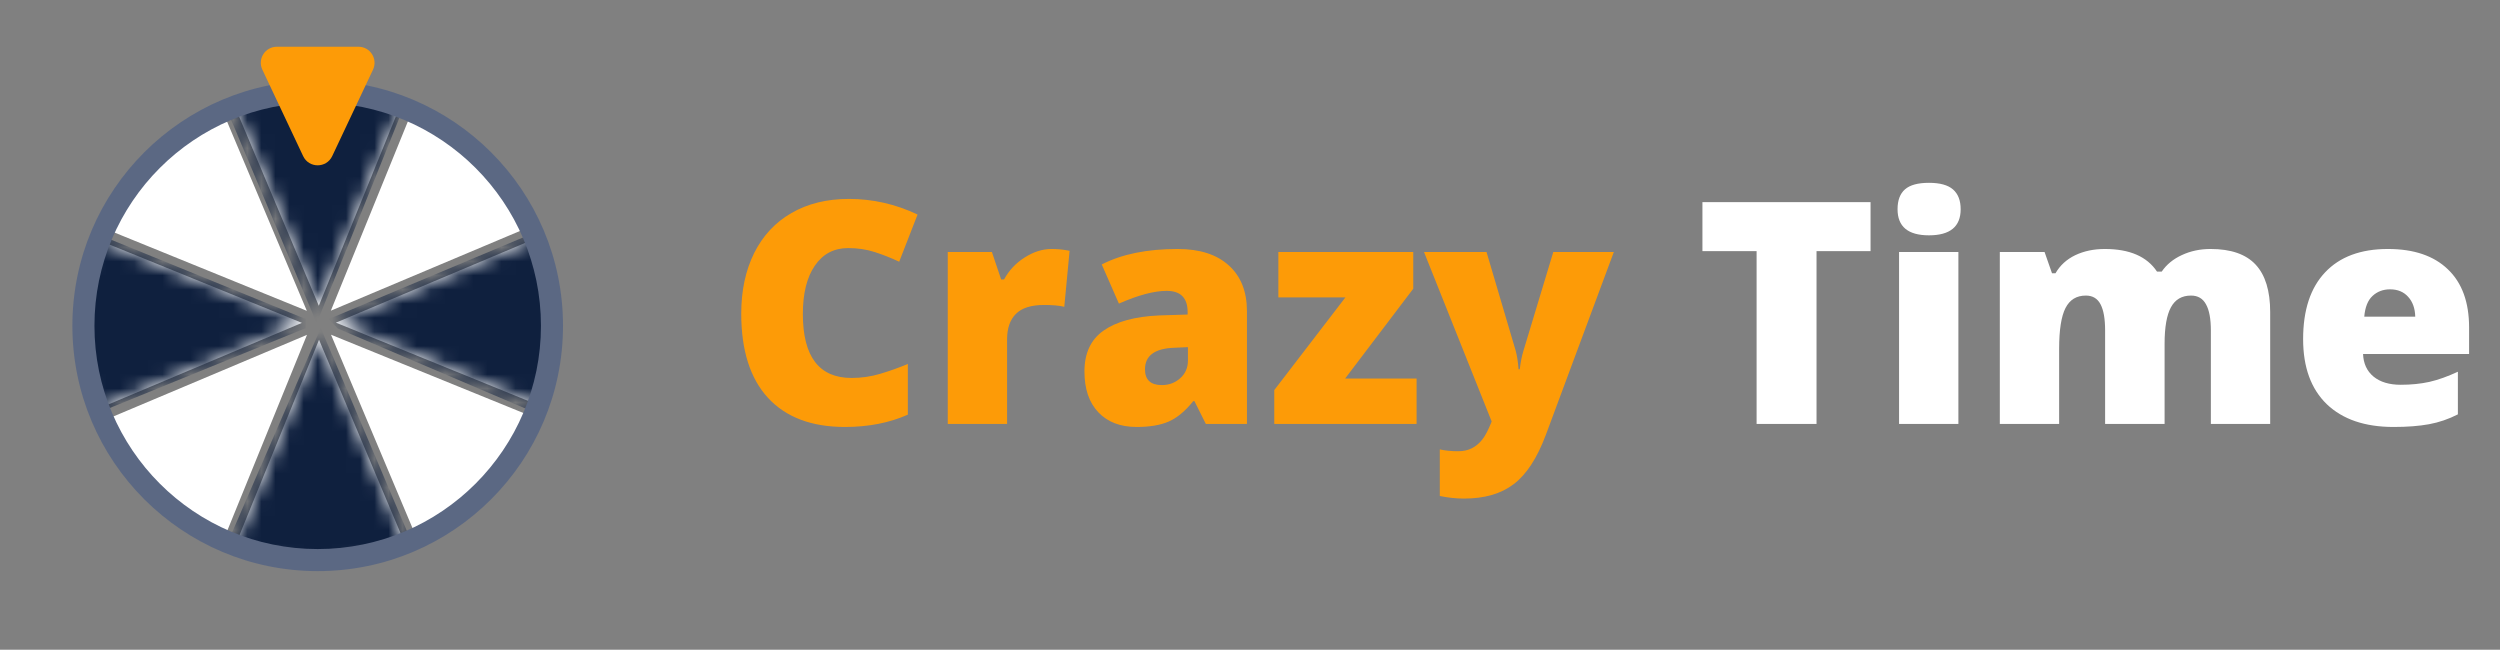
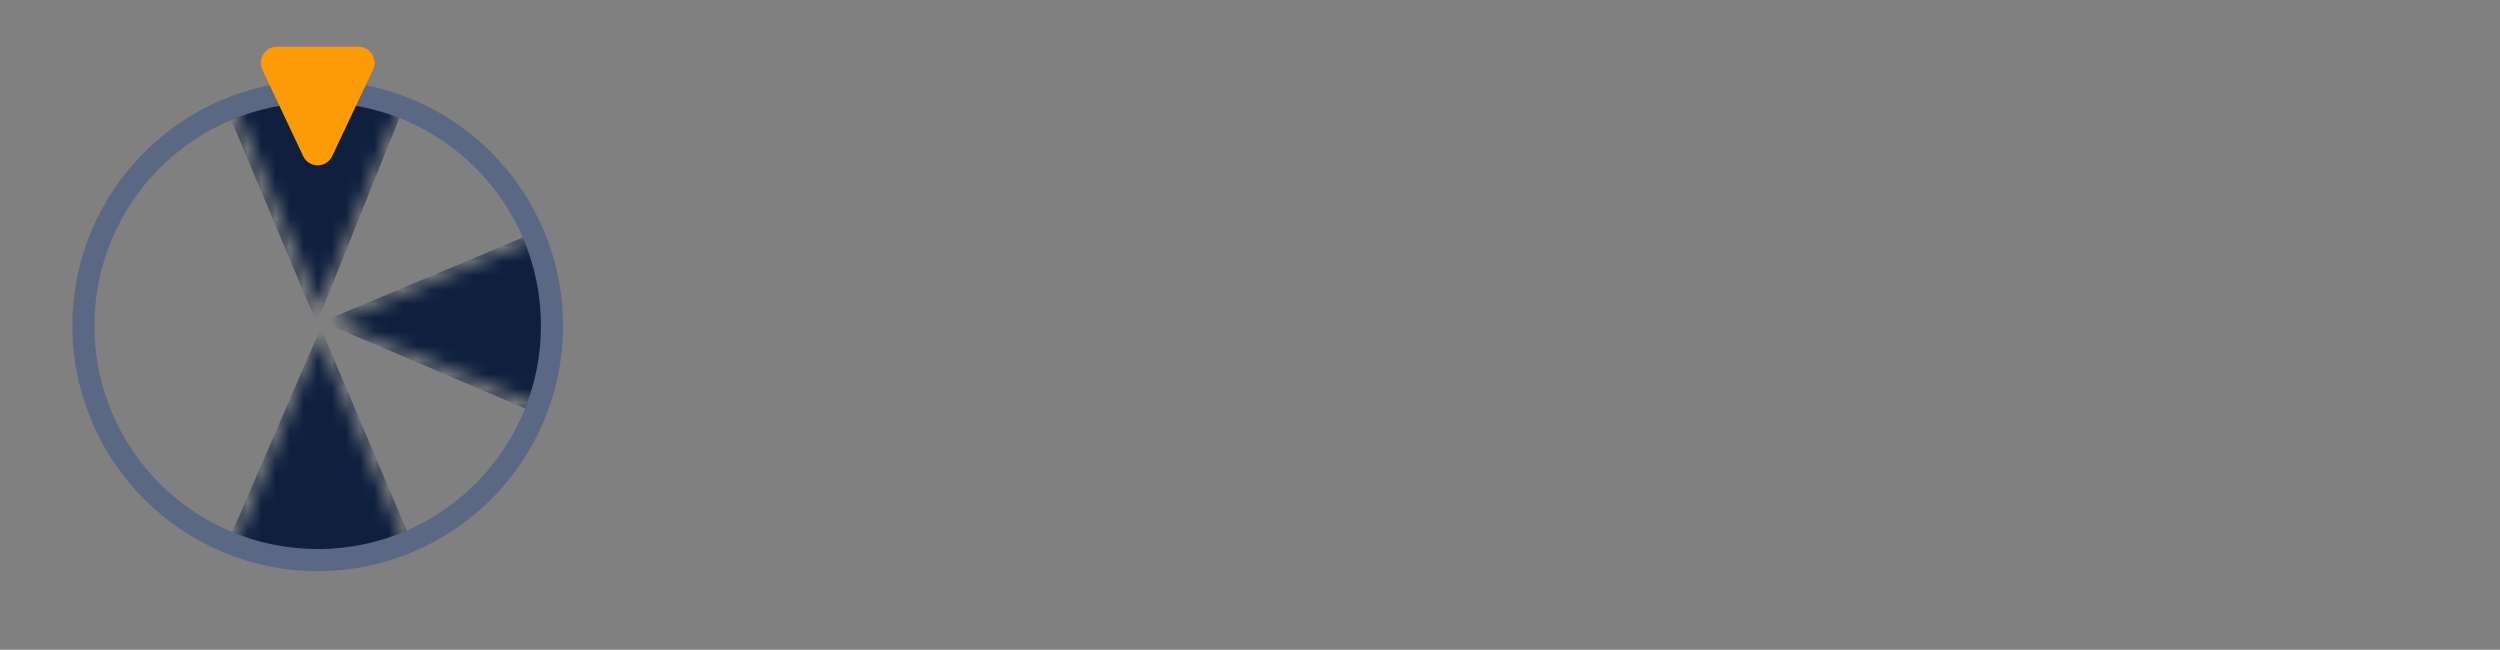
<svg xmlns="http://www.w3.org/2000/svg" width="177" height="46" viewBox="0 0 177 46" fill="none">
  <rect x="0" y="0" width="177" height="46" fill="#808080" stroke="none" />
-   <path d="M60.054 17.564C59.044 17.564 58.256 17.979 57.69 18.81C57.125 19.633 56.842 20.772 56.842 22.226C56.842 25.248 57.991 26.759 60.29 26.759C60.985 26.759 61.658 26.662 62.31 26.469C62.961 26.275 63.617 26.043 64.275 25.77V29.358C62.965 29.939 61.482 30.229 59.828 30.229C57.458 30.229 55.639 29.541 54.371 28.166C53.111 26.791 52.48 24.804 52.48 22.204C52.48 20.578 52.785 19.15 53.394 17.918C54.009 16.686 54.89 15.741 56.036 15.082C57.189 14.416 58.543 14.083 60.097 14.083C61.794 14.083 63.416 14.452 64.963 15.19L63.663 18.53C63.083 18.258 62.503 18.029 61.923 17.843C61.343 17.657 60.72 17.564 60.054 17.564ZM74.448 17.628C74.814 17.628 75.161 17.657 75.49 17.714L75.727 17.757L75.351 21.721C75.007 21.635 74.531 21.592 73.922 21.592C73.005 21.592 72.339 21.803 71.924 22.226C71.508 22.641 71.301 23.242 71.301 24.03V30.014H67.101V17.843H70.227L70.882 19.787H71.086C71.437 19.143 71.924 18.623 72.547 18.23C73.177 17.828 73.811 17.628 74.448 17.628ZM85.373 30.014L84.567 28.402H84.481C83.916 29.104 83.339 29.584 82.752 29.842C82.165 30.1 81.406 30.229 80.475 30.229C79.329 30.229 78.426 29.885 77.768 29.197C77.109 28.51 76.779 27.543 76.779 26.297C76.779 25.001 77.231 24.037 78.133 23.407C79.035 22.77 80.342 22.412 82.054 22.333L84.084 22.269V22.097C84.084 21.094 83.59 20.593 82.602 20.593C81.713 20.593 80.586 20.894 79.218 21.495L78.004 18.724C79.422 17.993 81.212 17.628 83.375 17.628C84.936 17.628 86.143 18.015 86.995 18.788C87.855 19.561 88.284 20.643 88.284 22.032V30.014H85.373ZM82.258 27.264C82.766 27.264 83.2 27.102 83.558 26.78C83.923 26.458 84.106 26.039 84.106 25.523V24.578L83.139 24.621C81.757 24.671 81.065 25.18 81.065 26.146C81.065 26.891 81.463 27.264 82.258 27.264ZM100.294 30.014H90.218V27.618L95.256 21.055H90.508V17.843H100.058V20.442L95.234 26.802H100.294V30.014ZM100.82 17.843H105.246L107.309 24.825C107.409 25.19 107.477 25.631 107.513 26.146H107.599C107.656 25.652 107.742 25.219 107.856 24.847L109.973 17.843H114.259L109.446 30.787C108.83 32.434 108.071 33.598 107.169 34.278C106.274 34.959 105.103 35.299 103.656 35.299C103.098 35.299 102.525 35.238 101.938 35.116V31.818C102.317 31.904 102.75 31.947 103.237 31.947C103.61 31.947 103.936 31.876 104.215 31.732C104.494 31.589 104.738 31.385 104.945 31.12C105.153 30.862 105.375 30.436 105.611 29.842L100.82 17.843Z" fill="#FD9B07" />
-   <path d="M128.61 30.014H124.367V17.778H120.532V14.309H132.435V17.778H128.61V30.014ZM138.654 30.014H134.454V17.843H138.654V30.014ZM134.347 14.813C134.347 14.183 134.522 13.714 134.873 13.406C135.224 13.098 135.79 12.944 136.57 12.944C137.351 12.944 137.92 13.102 138.278 13.417C138.636 13.732 138.815 14.198 138.815 14.813C138.815 16.045 138.067 16.661 136.57 16.661C135.088 16.661 134.347 16.045 134.347 14.813ZM156.529 30.014V23.396C156.529 22.573 156.415 21.957 156.186 21.549C155.964 21.134 155.609 20.926 155.122 20.926C154.478 20.926 154.005 21.201 153.704 21.753C153.403 22.304 153.253 23.167 153.253 24.342V30.014H149.042V23.396C149.042 22.573 148.935 21.957 148.72 21.549C148.505 21.134 148.158 20.926 147.678 20.926C147.019 20.926 146.539 21.219 146.238 21.807C145.938 22.394 145.787 23.354 145.787 24.686V30.014H141.587V17.843H144.756L145.282 19.347H145.529C145.852 18.788 146.317 18.362 146.926 18.068C147.542 17.775 148.24 17.628 149.021 17.628C150.775 17.628 152.007 18.162 152.716 19.229H153.049C153.393 18.727 153.869 18.337 154.478 18.058C155.093 17.771 155.77 17.628 156.508 17.628C157.947 17.628 159.011 17.997 159.698 18.734C160.386 19.472 160.729 20.593 160.729 22.097V30.014H156.529ZM169.463 30.229C167.436 30.229 165.861 29.691 164.736 28.617C163.619 27.536 163.061 26 163.061 24.009C163.061 21.953 163.58 20.378 164.618 19.282C165.657 18.179 167.139 17.628 169.065 17.628C170.899 17.628 172.313 18.108 173.309 19.067C174.311 20.02 174.812 21.395 174.812 23.192V25.061H167.304C167.332 25.742 167.579 26.275 168.045 26.662C168.518 27.049 169.159 27.242 169.968 27.242C170.705 27.242 171.382 27.174 171.998 27.038C172.621 26.895 173.294 26.655 174.018 26.318V29.337C173.359 29.674 172.678 29.906 171.977 30.035C171.275 30.164 170.437 30.229 169.463 30.229ZM169.216 20.485C168.722 20.485 168.306 20.643 167.97 20.958C167.64 21.266 167.447 21.753 167.39 22.419H170.999C170.985 21.832 170.816 21.363 170.494 21.012C170.179 20.661 169.753 20.485 169.216 20.485Z" fill="white" />
-   <path fill-rule="evenodd" clip-rule="evenodd" d="M21.377 22.859L6.852 16.948L7.199 16.096L21.724 22.007L15.633 7.556L16.481 7.199L22.572 21.65L28.481 7.13C19.879 3.892 10.212 8.083 6.726 16.648C3.182 25.356 7.368 35.288 16.076 38.832C24.784 42.376 34.716 38.19 38.26 29.482C41.746 20.917 37.753 11.167 29.334 7.477L23.424 21.997L37.875 15.906L38.233 16.754L23.782 22.845L38.307 28.756L37.96 29.608L23.435 23.697L29.525 38.148L28.677 38.505L22.587 24.054L16.675 38.579L15.823 38.233L21.735 23.707L7.284 29.798L6.926 28.95L21.377 22.859Z" fill="white" />
  <mask id="mask0_1032_24021" style="mask-type:alpha" maskUnits="userSpaceOnUse" x="5" y="6" width="35" height="35">
    <path fill-rule="evenodd" clip-rule="evenodd" d="M21.377 22.859L6.852 16.948L7.199 16.096L21.724 22.007L15.633 7.556L16.481 7.199L22.572 21.65L28.481 7.13C19.879 3.892 10.212 8.083 6.726 16.648C3.182 25.356 7.368 35.288 16.076 38.832C24.784 42.376 34.716 38.19 38.26 29.482C41.746 20.917 37.753 11.167 29.334 7.477L23.424 21.997L37.875 15.906L38.233 16.754L23.782 22.845L38.307 28.756L37.96 29.608L23.435 23.697L29.525 38.148L28.677 38.505L22.587 24.054L16.675 38.579L15.823 38.233L21.735 23.707L7.284 29.798L6.926 28.95L21.377 22.859Z" fill="white" />
  </mask>
  <g mask="url(#mask0_1032_24021)">
-     <path d="M6.907 29.238L21.637 23.232V22.588L6.907 16.582L5.477 23.232L6.907 29.238Z" fill="#0F203E" />
    <path d="M38.941 22.588L37.94 29.238L23.922 23.261L23.282 22.588L37.583 16.582L38.941 22.588Z" fill="#0F203E" />
    <path d="M29.145 38.391L22.709 39.75L16.131 38.391L22.709 23.232L29.145 38.391Z" fill="#0F203E" />
    <path d="M28.644 7.43L22.423 22.876L15.92 7.43L22.423 6.215L28.644 7.43Z" fill="#0F203E" />
  </g>
  <path d="M39.861 23.067C39.861 32.659 32.085 40.435 22.493 40.435C12.901 40.435 5.125 32.659 5.125 23.067C5.125 13.475 12.901 5.699 22.493 5.699C32.085 5.699 39.861 13.475 39.861 23.067ZM6.687 23.067C6.687 31.797 13.764 38.873 22.493 38.873C31.222 38.873 38.299 31.797 38.299 23.067C38.299 14.338 31.222 7.261 22.493 7.261C13.764 7.261 6.687 14.338 6.687 23.067Z" fill="#5B6883" />
  <path d="M23.521 11.052C23.11 11.922 21.872 11.922 21.462 11.052L18.575 4.933C18.218 4.178 18.769 3.309 19.604 3.309L25.378 3.309C26.213 3.309 26.764 4.178 26.408 4.933L23.521 11.052Z" fill="#FD9B07" />
</svg>